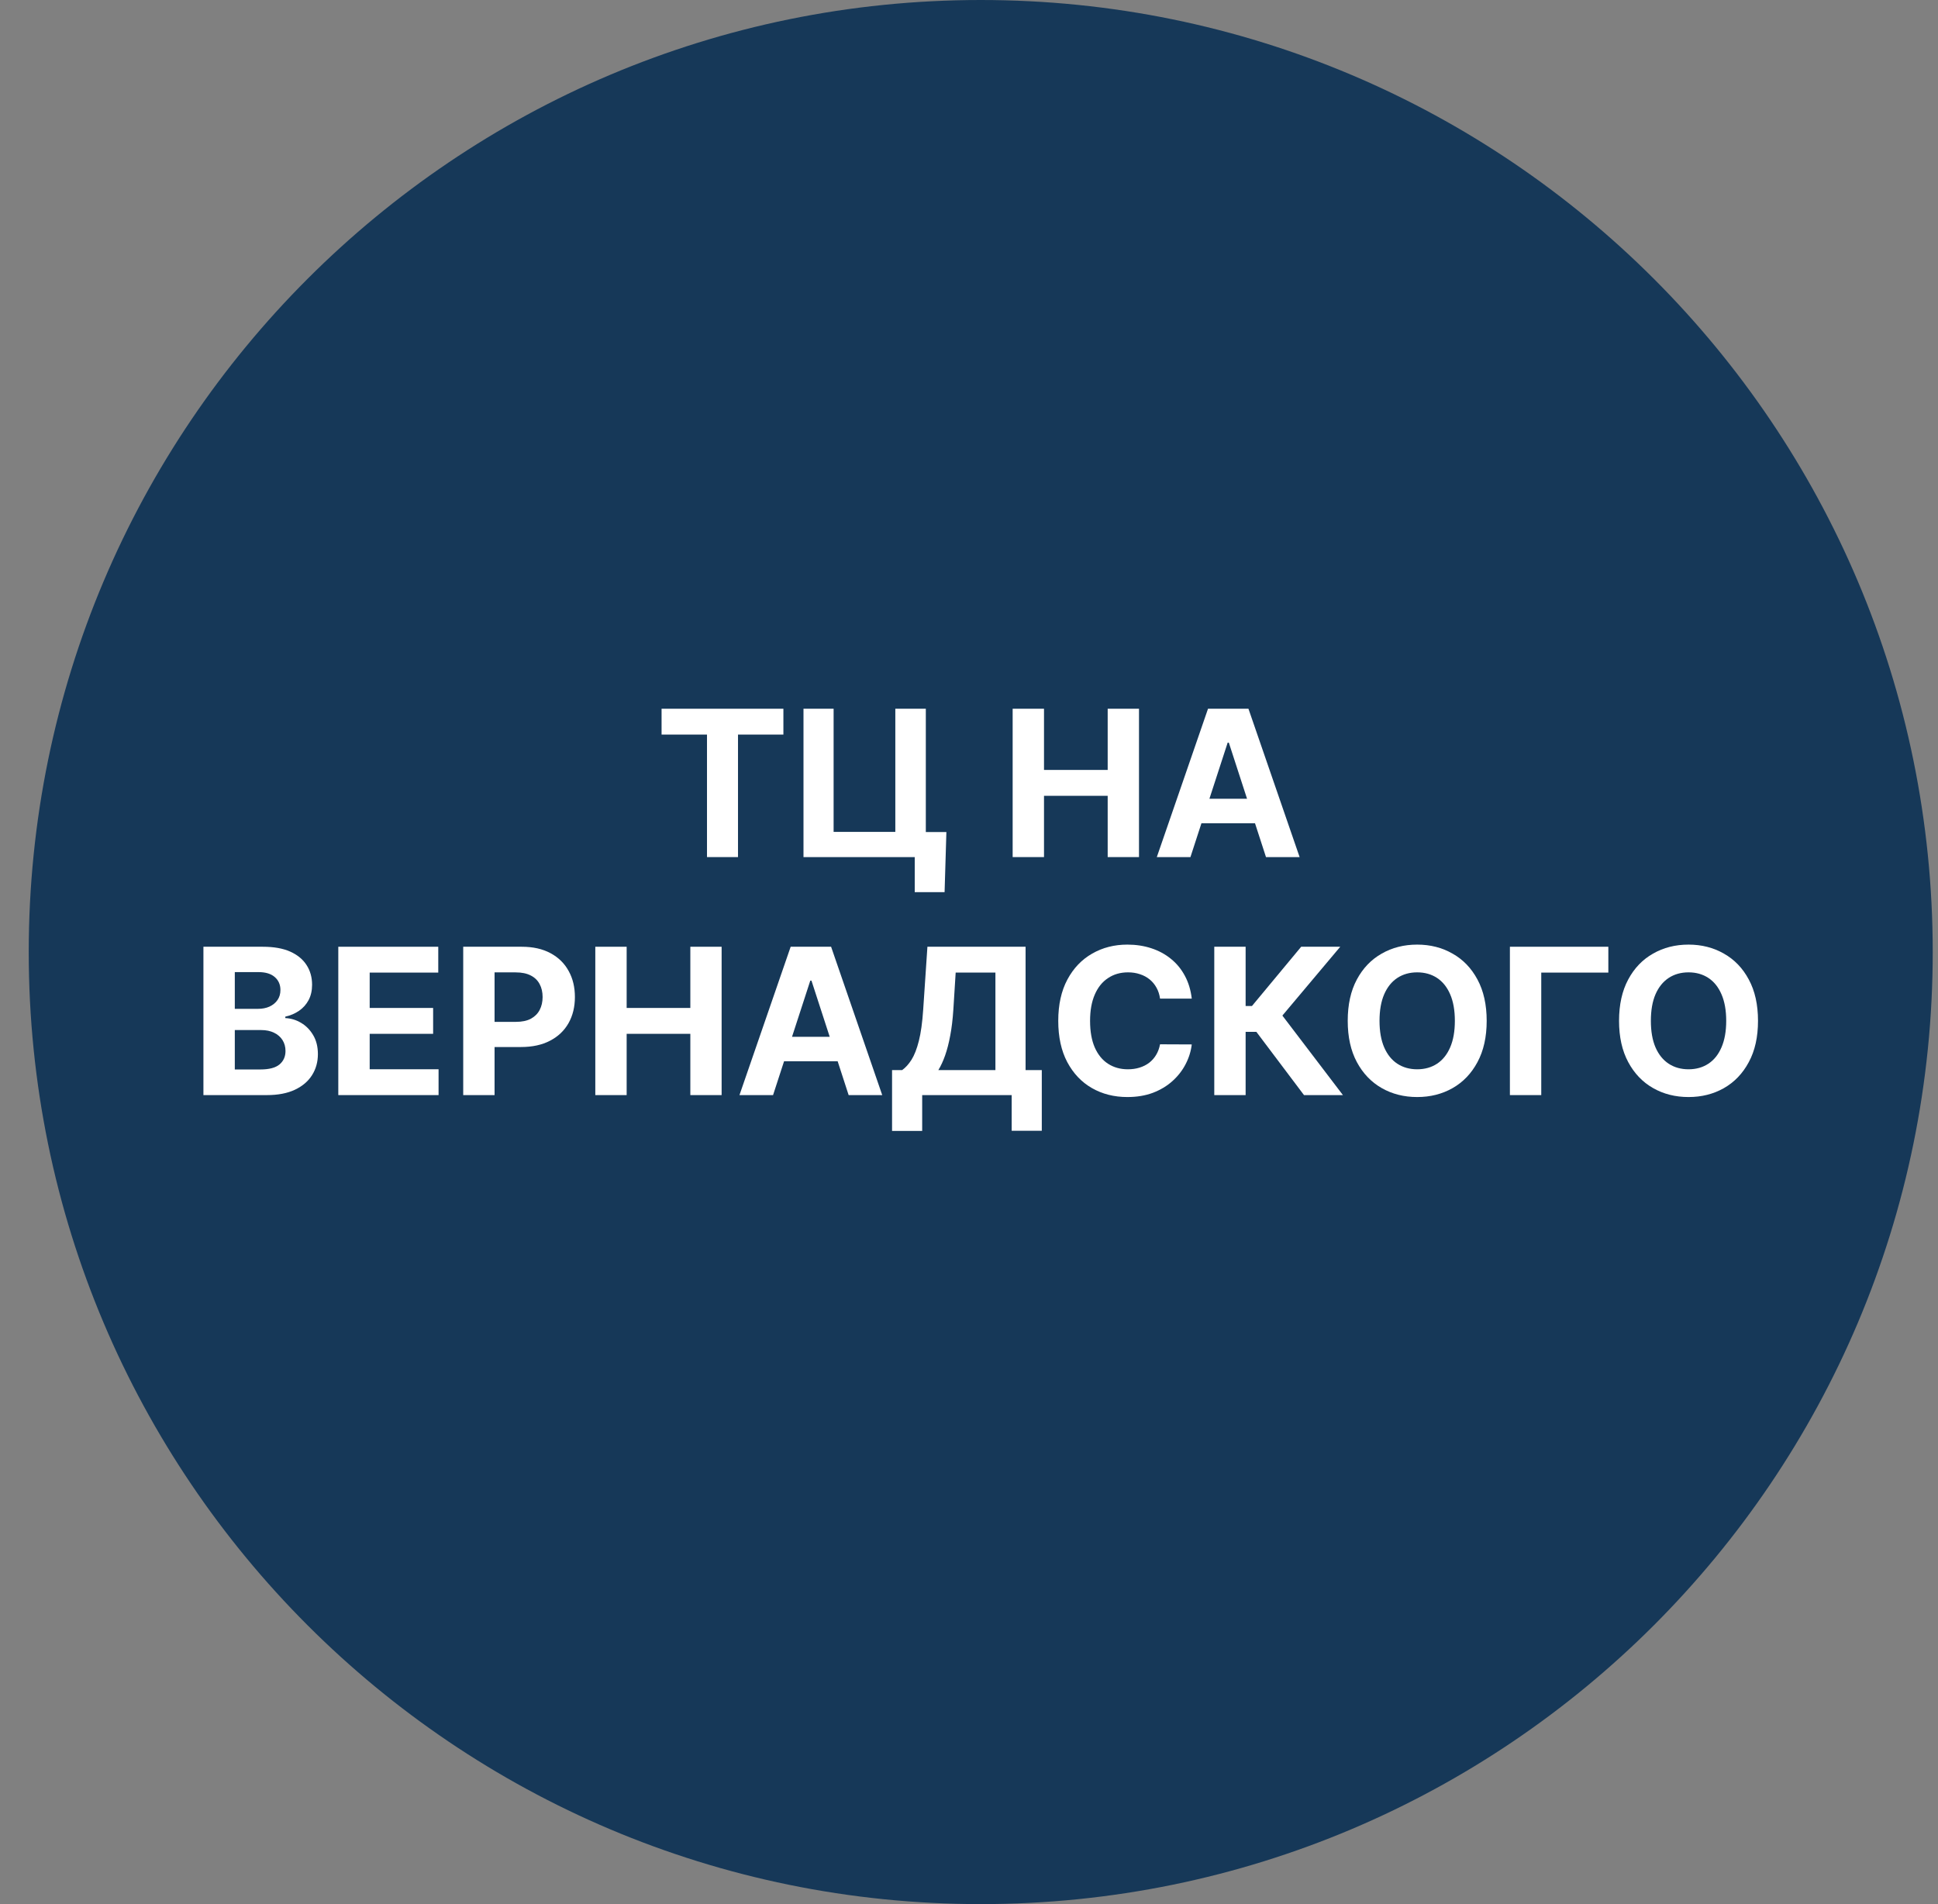
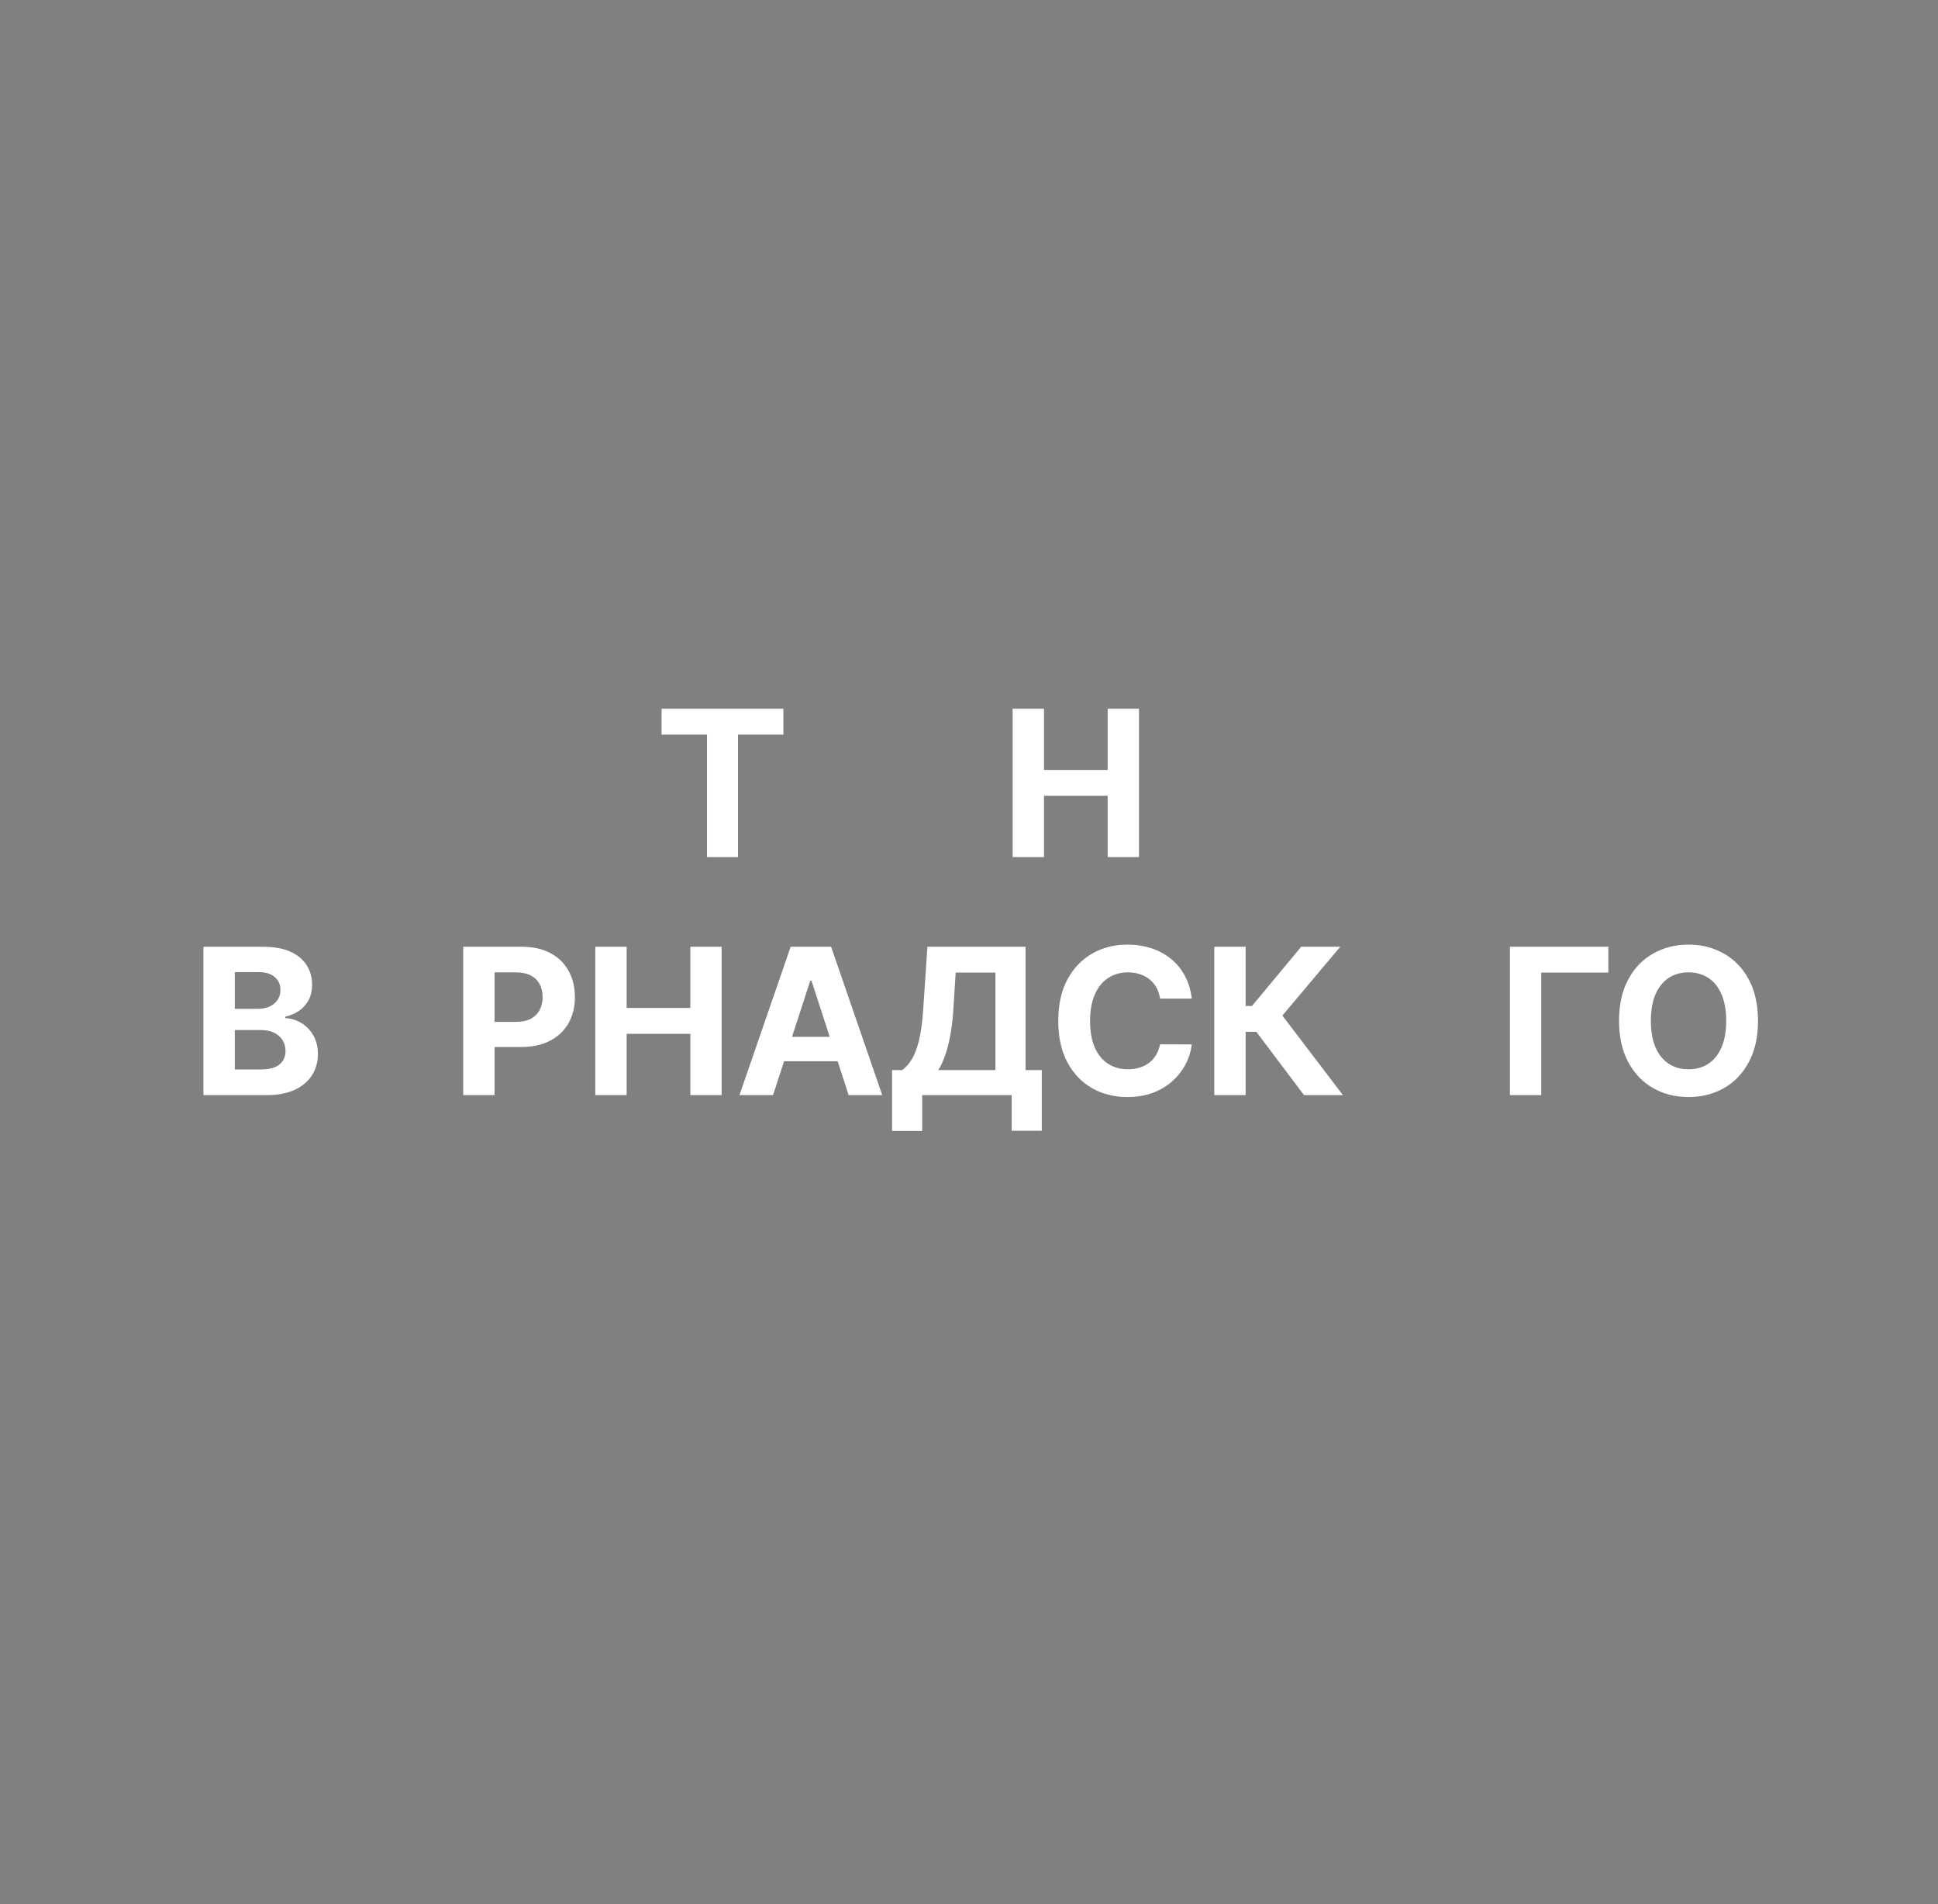
<svg xmlns="http://www.w3.org/2000/svg" width="57" height="56" viewBox="0 0 57 56" fill="none">
  <rect x="0" y="0" width="57" height="56" fill="#808080" stroke="none" />
  <g clip-path="url(#clip0_3695_1186)">
-     <path d="M56.845 28C56.845 12.536 44.309 0 28.845 0C13.381 0 0.845 12.536 0.845 28C0.845 43.464 13.381 56 28.845 56C44.309 56 56.845 43.464 56.845 28Z" fill="#163858" />
    <path d="M51.706 30.023C51.706 30.499 51.616 30.903 51.435 31.237C51.257 31.571 51.012 31.826 50.703 32.002C50.394 32.177 50.048 32.264 49.663 32.264C49.275 32.264 48.927 32.176 48.619 32C48.31 31.824 48.067 31.569 47.888 31.235C47.709 30.901 47.619 30.497 47.619 30.023C47.619 29.547 47.709 29.142 47.888 28.808C48.067 28.474 48.31 28.22 48.619 28.046C48.927 27.869 49.275 27.781 49.663 27.781C50.048 27.781 50.394 27.869 50.703 28.046C51.012 28.22 51.257 28.474 51.435 28.808C51.616 29.142 51.706 29.547 51.706 30.023ZM50.771 30.023C50.771 29.715 50.724 29.454 50.632 29.243C50.541 29.031 50.413 28.871 50.246 28.761C50.08 28.652 49.886 28.597 49.663 28.597C49.44 28.597 49.245 28.652 49.079 28.761C48.913 28.871 48.783 29.031 48.691 29.243C48.6 29.454 48.555 29.715 48.555 30.023C48.555 30.331 48.6 30.591 48.691 30.803C48.783 31.014 48.913 31.175 49.079 31.284C49.245 31.393 49.44 31.448 49.663 31.448C49.886 31.448 50.08 31.393 50.246 31.284C50.413 31.175 50.541 31.014 50.632 30.803C50.724 30.591 50.771 30.331 50.771 30.023Z" fill="white" />
    <path d="M47.304 27.844V28.604H45.331V32.207H44.409V27.844H47.304Z" fill="white" />
-     <path d="M43.726 30.023C43.726 30.499 43.635 30.903 43.455 31.237C43.276 31.571 43.032 31.826 42.722 32.002C42.414 32.177 42.067 32.264 41.682 32.264C41.294 32.264 40.946 32.176 40.638 32C40.33 31.824 40.086 31.569 39.907 31.235C39.728 30.901 39.639 30.497 39.639 30.023C39.639 29.547 39.728 29.142 39.907 28.808C40.086 28.474 40.33 28.22 40.638 28.046C40.946 27.869 41.294 27.781 41.682 27.781C42.067 27.781 42.414 27.869 42.722 28.046C43.032 28.22 43.276 28.474 43.455 28.808C43.635 29.142 43.726 29.547 43.726 30.023ZM42.79 30.023C42.79 29.715 42.744 29.454 42.652 29.243C42.561 29.031 42.432 28.871 42.266 28.761C42.1 28.652 41.905 28.597 41.682 28.597C41.459 28.597 41.265 28.652 41.098 28.761C40.932 28.871 40.803 29.031 40.711 29.243C40.62 29.454 40.574 29.715 40.574 30.023C40.574 30.331 40.62 30.591 40.711 30.803C40.803 31.014 40.932 31.175 41.098 31.284C41.265 31.393 41.459 31.448 41.682 31.448C41.905 31.448 42.1 31.393 42.266 31.284C42.432 31.175 42.561 31.014 42.652 30.803C42.744 30.591 42.79 30.331 42.79 30.023Z" fill="white" />
    <path d="M38.353 32.207L36.952 30.347H36.636V32.207H35.714V27.844H36.636V29.587H36.822L38.27 27.844H39.419L37.717 29.868L39.498 32.207H38.353Z" fill="white" />
    <path d="M35.052 29.369H34.119C34.102 29.248 34.067 29.141 34.014 29.047C33.962 28.952 33.894 28.871 33.812 28.804C33.73 28.737 33.635 28.686 33.526 28.651C33.42 28.615 33.304 28.597 33.179 28.597C32.953 28.597 32.757 28.653 32.589 28.766C32.421 28.876 32.291 29.038 32.199 29.251C32.107 29.463 32.061 29.72 32.061 30.023C32.061 30.334 32.107 30.595 32.199 30.807C32.293 31.018 32.423 31.178 32.591 31.286C32.759 31.394 32.953 31.448 33.173 31.448C33.296 31.448 33.411 31.432 33.516 31.399C33.622 31.366 33.717 31.319 33.799 31.256C33.882 31.192 33.95 31.115 34.004 31.024C34.059 30.933 34.097 30.829 34.119 30.713L35.052 30.717C35.028 30.918 34.968 31.111 34.871 31.297C34.776 31.482 34.647 31.647 34.485 31.793C34.325 31.938 34.133 32.053 33.91 32.139C33.688 32.222 33.438 32.264 33.158 32.264C32.769 32.264 32.421 32.176 32.114 32C31.808 31.824 31.567 31.569 31.389 31.235C31.213 30.901 31.125 30.497 31.125 30.023C31.125 29.547 31.215 29.142 31.394 28.808C31.573 28.474 31.816 28.22 32.122 28.046C32.429 27.869 32.774 27.781 33.158 27.781C33.411 27.781 33.645 27.817 33.861 27.888C34.078 27.959 34.271 28.062 34.438 28.199C34.606 28.334 34.742 28.499 34.847 28.695C34.954 28.891 35.022 29.116 35.052 29.369Z" fill="white" />
    <path d="M26.237 33.26V31.472H26.533C26.634 31.4 26.726 31.298 26.81 31.166C26.894 31.032 26.966 30.848 27.025 30.614C27.085 30.378 27.128 30.07 27.153 29.689L27.277 27.844H30.164V31.472H30.641V33.256H29.755V32.207H27.123V33.26H26.237ZM27.598 31.472H29.277V28.604H28.108L28.04 29.689C28.021 29.977 27.991 30.233 27.948 30.456C27.907 30.679 27.856 30.874 27.797 31.042C27.738 31.208 27.672 31.352 27.598 31.472Z" fill="white" />
    <path d="M22.737 32.207H21.749L23.255 27.844H24.444L25.948 32.207H24.96L23.867 28.841H23.832L22.737 32.207ZM22.675 30.492H25.011V31.212H22.675V30.492Z" fill="white" />
    <path d="M17.509 32.207V27.844H18.431V29.644H20.304V27.844H21.224V32.207H20.304V30.405H18.431V32.207H17.509Z" fill="white" />
    <path d="M13.624 32.207V27.844H15.345C15.676 27.844 15.958 27.907 16.191 28.033C16.424 28.158 16.602 28.332 16.724 28.555C16.848 28.777 16.909 29.033 16.909 29.322C16.909 29.612 16.847 29.868 16.722 30.09C16.597 30.311 16.416 30.484 16.178 30.607C15.943 30.731 15.657 30.793 15.322 30.793H14.225V30.053H15.173C15.35 30.053 15.497 30.023 15.612 29.962C15.728 29.899 15.815 29.813 15.872 29.704C15.93 29.593 15.959 29.466 15.959 29.322C15.959 29.178 15.93 29.051 15.872 28.943C15.815 28.834 15.728 28.749 15.612 28.69C15.495 28.629 15.348 28.598 15.168 28.598H14.546V32.207H13.624Z" fill="white" />
-     <path d="M9.95 32.207V27.844H12.89V28.604H10.873V29.644H12.739V30.405H10.873V31.447H12.899V32.207H9.95Z" fill="white" />
    <path d="M5.983 32.207V27.844H7.73C8.051 27.844 8.319 27.891 8.534 27.986C8.748 28.082 8.909 28.214 9.017 28.383C9.125 28.55 9.179 28.744 9.179 28.962C9.179 29.133 9.145 29.283 9.077 29.412C9.009 29.54 8.915 29.645 8.796 29.727C8.678 29.808 8.543 29.866 8.391 29.9V29.942C8.557 29.95 8.713 29.996 8.857 30.083C9.004 30.17 9.122 30.291 9.213 30.447C9.304 30.602 9.35 30.787 9.35 31.001C9.35 31.233 9.292 31.44 9.177 31.621C9.063 31.802 8.895 31.945 8.672 32.05C8.449 32.155 8.174 32.207 7.848 32.207H5.983ZM6.906 31.453H7.658C7.915 31.453 8.102 31.404 8.22 31.306C8.338 31.207 8.397 31.075 8.397 30.91C8.397 30.789 8.368 30.683 8.31 30.59C8.252 30.498 8.169 30.425 8.061 30.373C7.954 30.32 7.827 30.294 7.679 30.294H6.906V31.453ZM6.906 29.67H7.59C7.716 29.67 7.828 29.648 7.926 29.604C8.026 29.558 8.104 29.494 8.161 29.412C8.219 29.329 8.248 29.231 8.248 29.116C8.248 28.958 8.192 28.831 8.08 28.734C7.969 28.638 7.811 28.59 7.607 28.59H6.906V29.67Z" fill="white" />
-     <path d="M35.013 25.207H34.024L35.53 20.844H36.719L38.224 25.207H37.235L36.142 21.841H36.108L35.013 25.207ZM34.951 23.492H37.286V24.212H34.951V23.492Z" fill="white" />
-     <path d="M29.784 25.207V20.844H30.706V22.644H32.579V20.844H33.5V25.207H32.579V23.405H30.706V25.207H29.784Z" fill="white" />
-     <path d="M27.835 24.47L27.782 26.239H26.904V25.207H26.598V24.47H27.835ZM23.632 25.207V20.844H24.518V24.466H26.333V20.844H27.23V25.207H23.632Z" fill="white" />
+     <path d="M29.784 25.207V20.844H30.706V22.644H32.579V20.844H33.5V25.207H32.579V23.405H30.706V25.207H29.784" fill="white" />
    <path d="M19.458 21.604V20.844H23.041V21.604H21.706V25.207H20.794V21.604H19.458Z" fill="white" />
  </g>
  <defs>
    <clipPath id="clip0_3695_1186">
      <rect width="56" height="56" fill="white" transform="translate(0.845)" />
    </clipPath>
  </defs>
</svg>